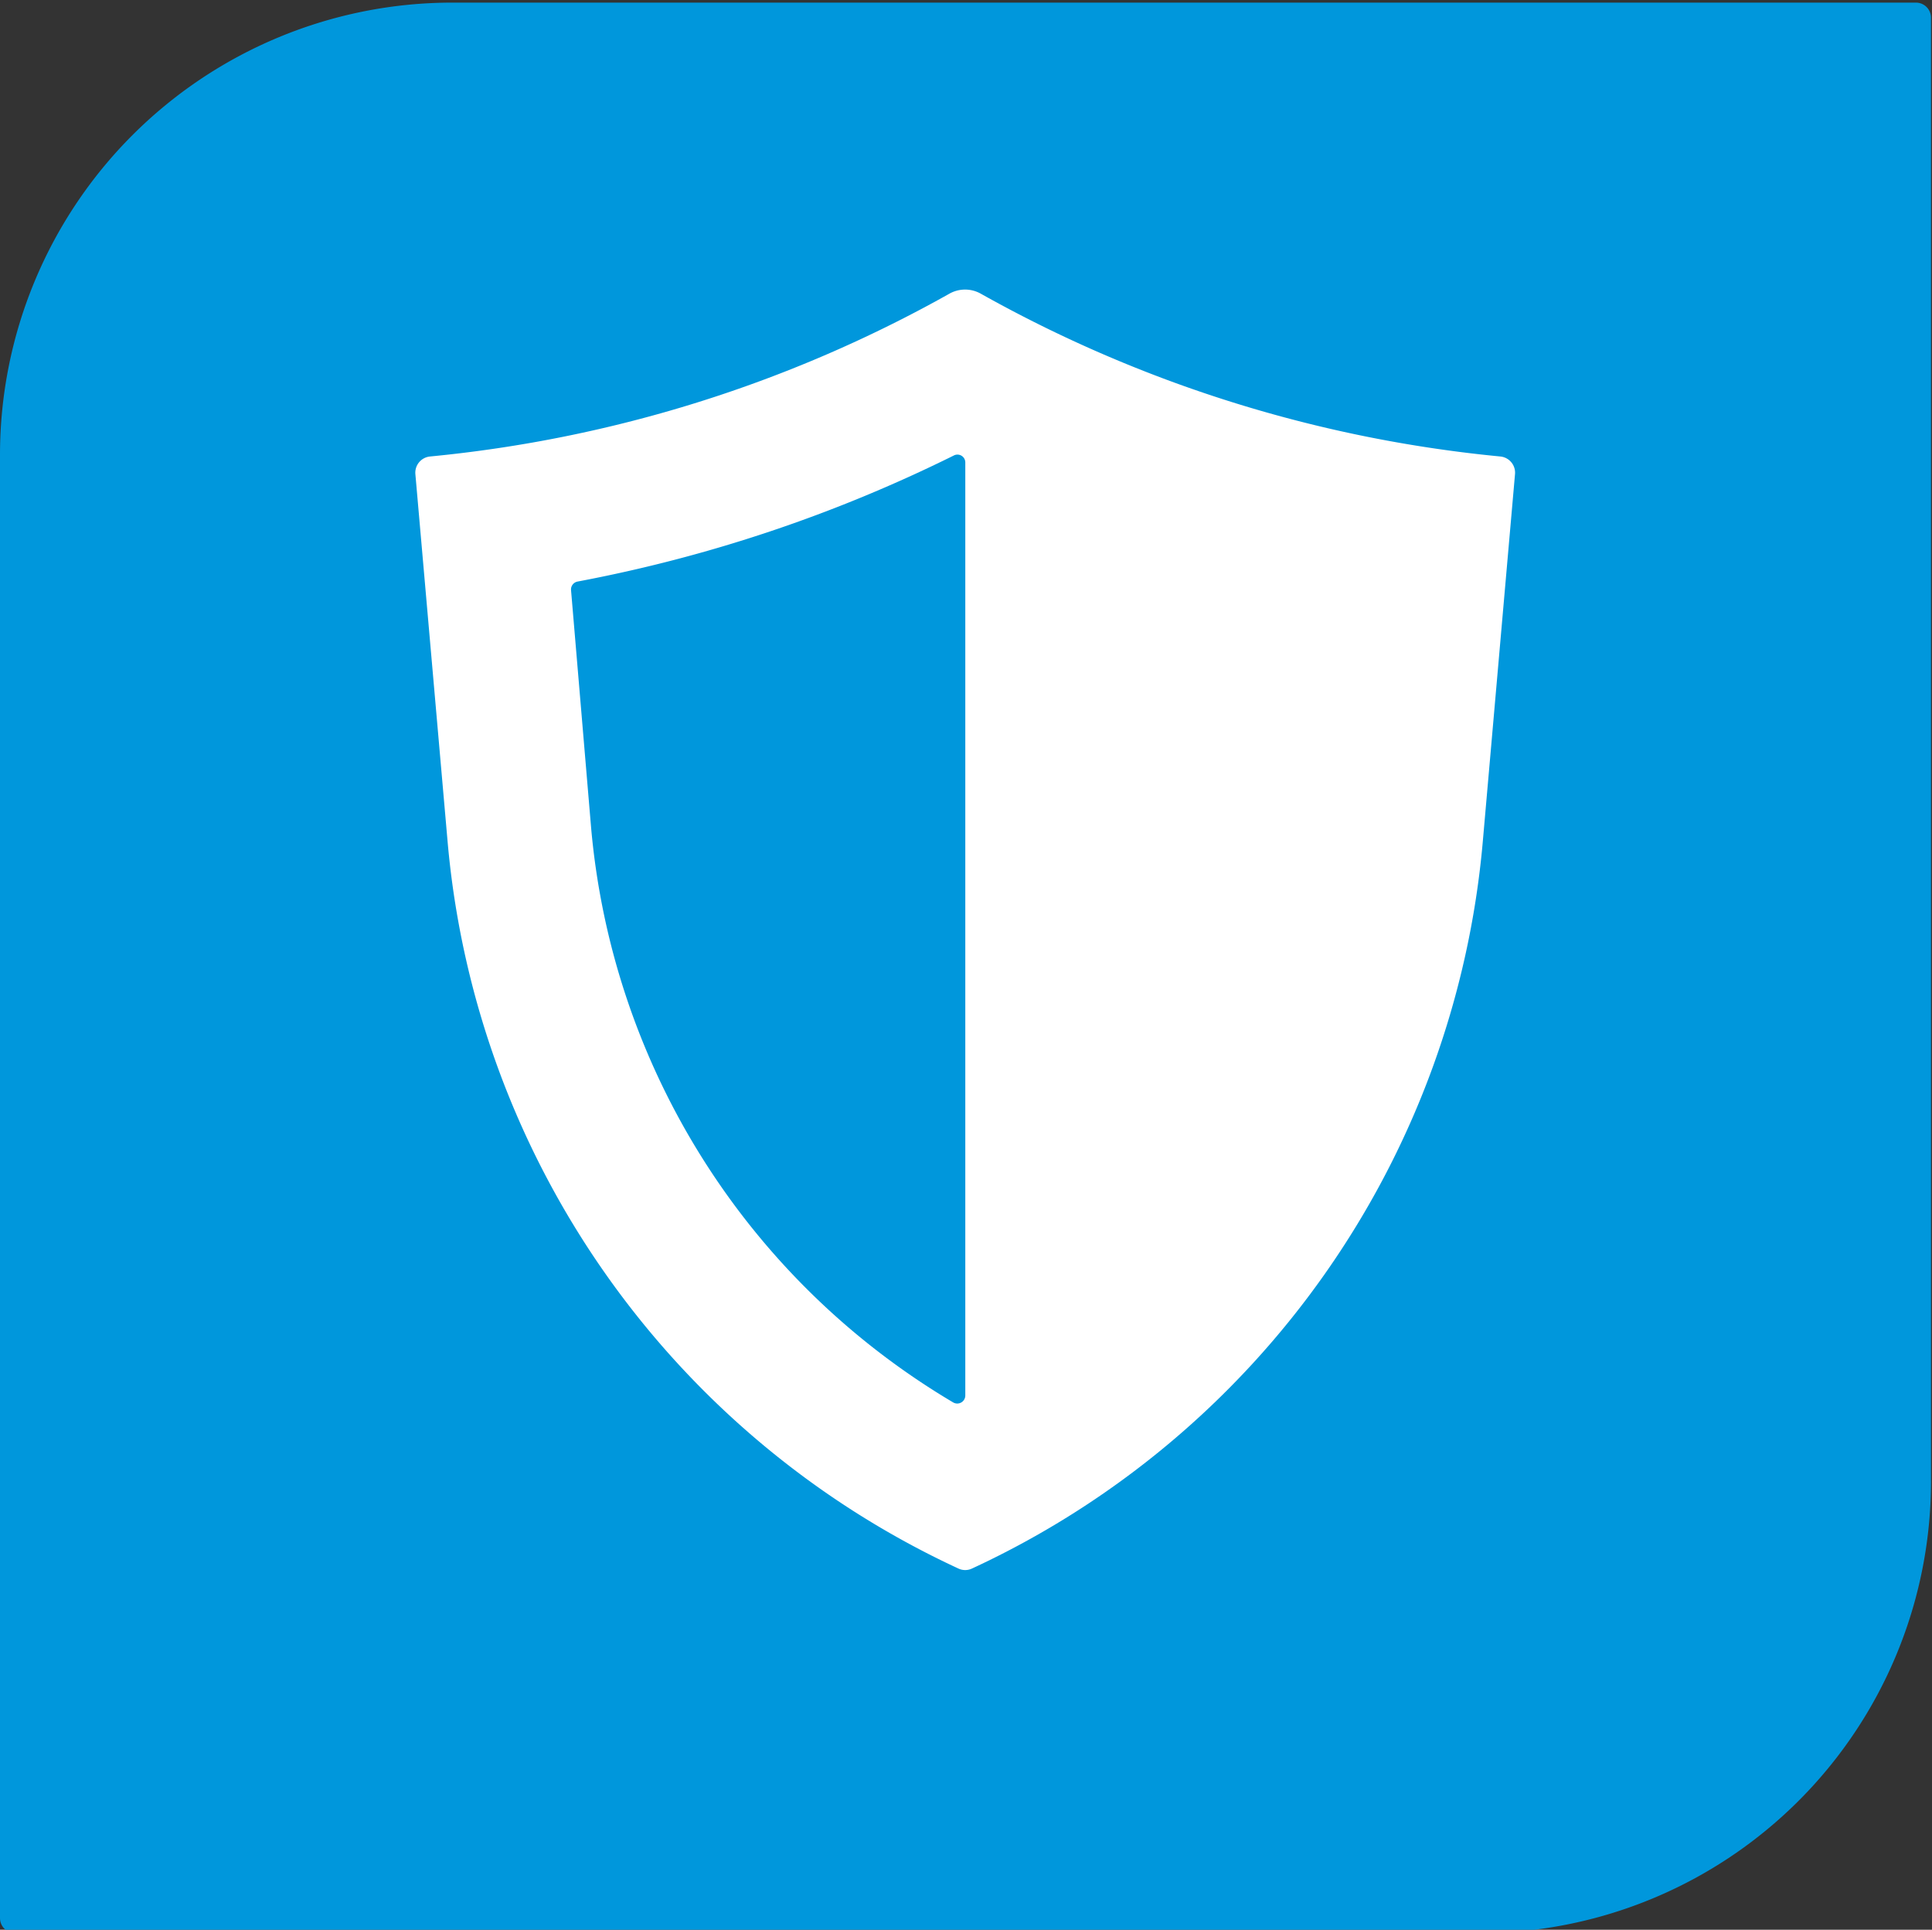
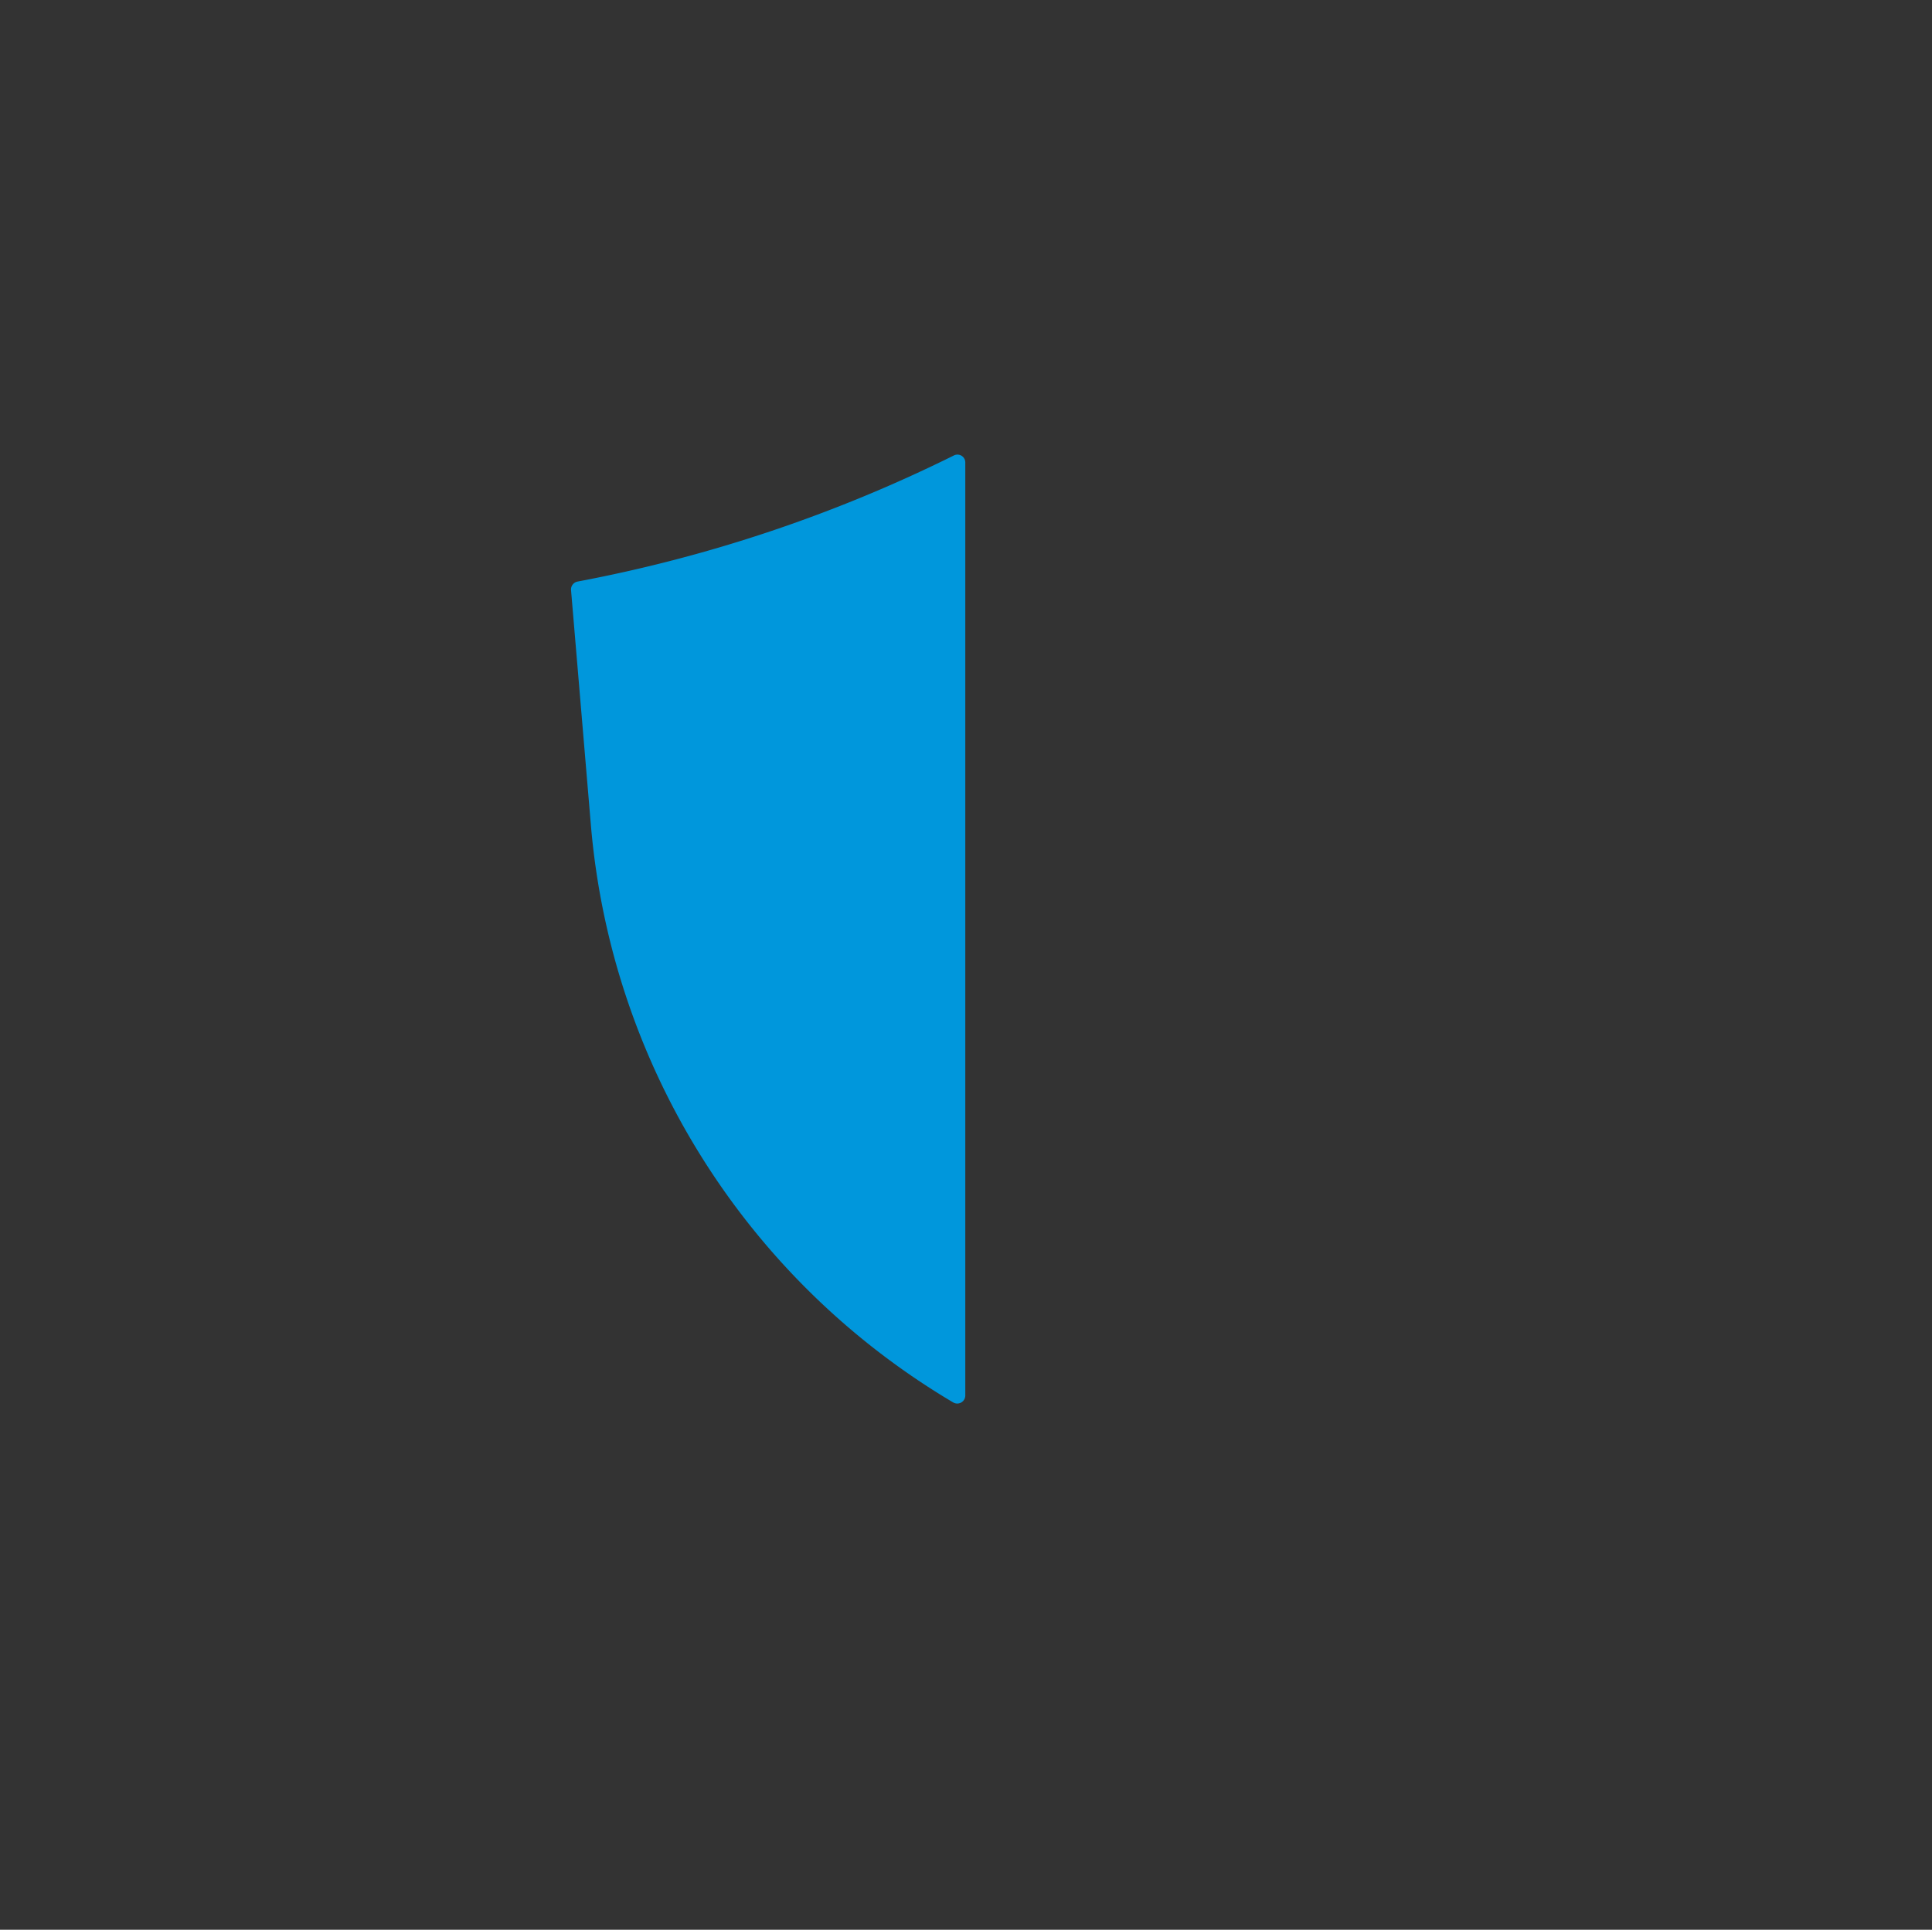
<svg xmlns="http://www.w3.org/2000/svg" viewBox="0 0 96.05 95.96" id="Layer_1">
  <rect x="0" y="0" width="96.05" height="95.96" fill="#333333" stroke="none" />
  <defs>
    <style>.cls-1{fill:#0097dc;}.cls-2{fill:#fff;}</style>
  </defs>
-   <path d="M22.47.13A22.49,22.49,0,0,0,0,22.61V95.38a.75.75,0,0,0,.75.75H73.5A22.47,22.47,0,0,0,96,73.65V.88a.75.75,0,0,0-.75-.75Z" class="cls-1" />
-   <path d="M47.19,14.61A65.57,65.57,0,0,1,21.38,22.7a.81.81,0,0,0-.73.87l1.6,18.25A44.09,44.09,0,0,0,47.65,78a.79.79,0,0,0,.67,0,44.09,44.09,0,0,0,25.4-36.18l1.6-18.25a.81.81,0,0,0-.73-.87,65.67,65.67,0,0,1-25.82-8.09A1.59,1.59,0,0,0,47.19,14.61Z" class="cls-2" />
  <path d="M28.71,28.92a.4.4,0,0,0-.32.43l1,11.84a37,37,0,0,0,18,28.55.4.4,0,0,0,.6-.35V23a.39.39,0,0,0-.57-.35A72.18,72.18,0,0,1,28.71,28.92Z" class="cls-1" />
</svg>